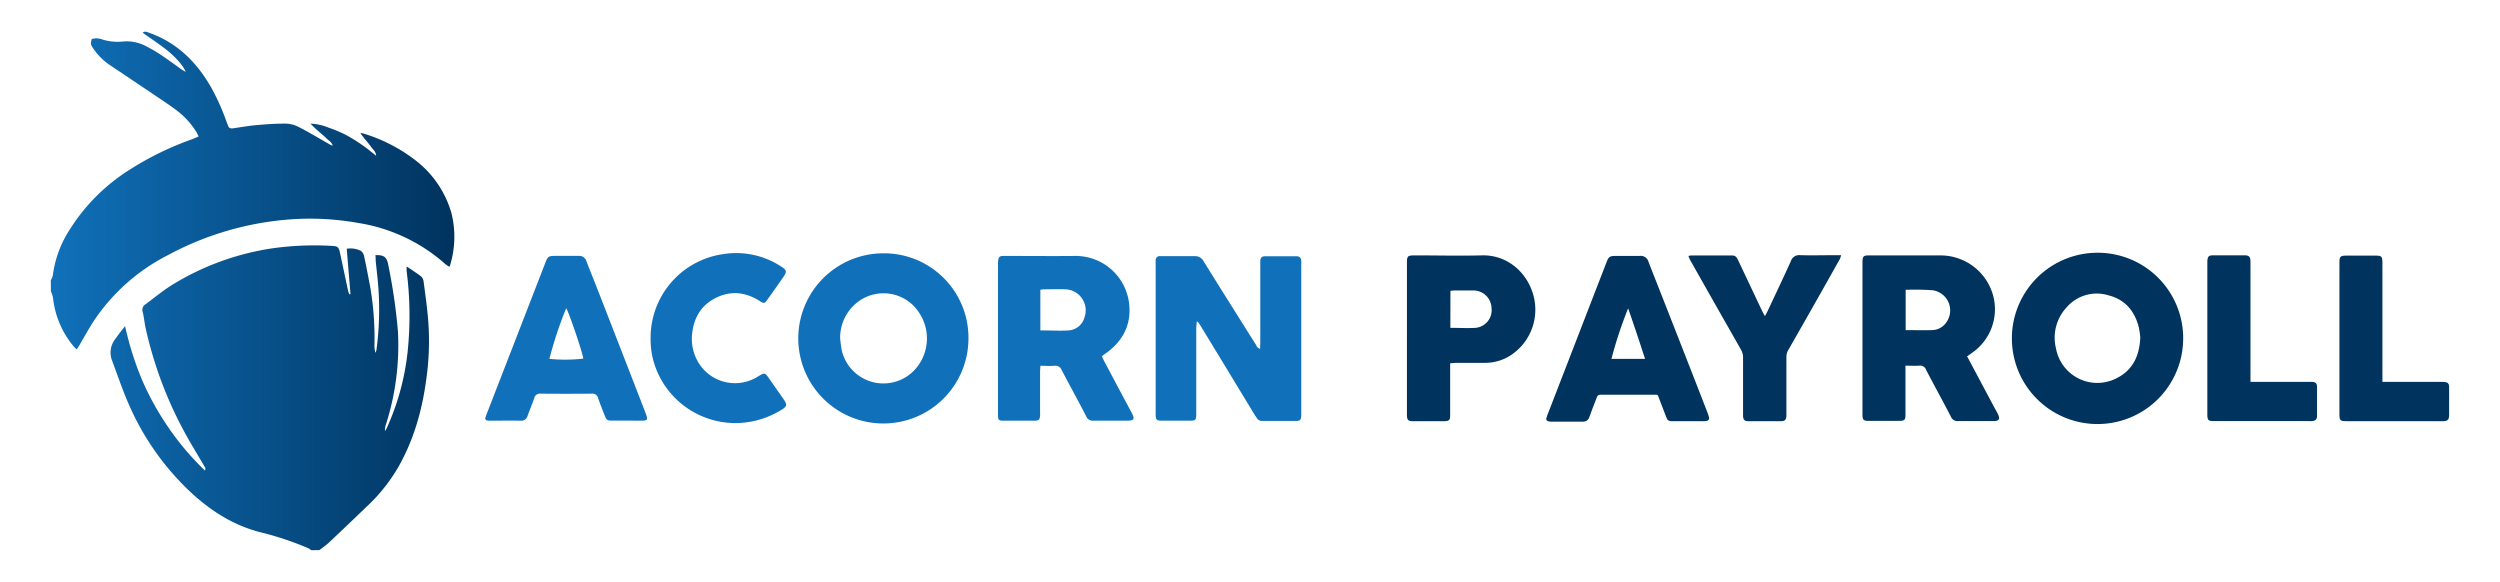
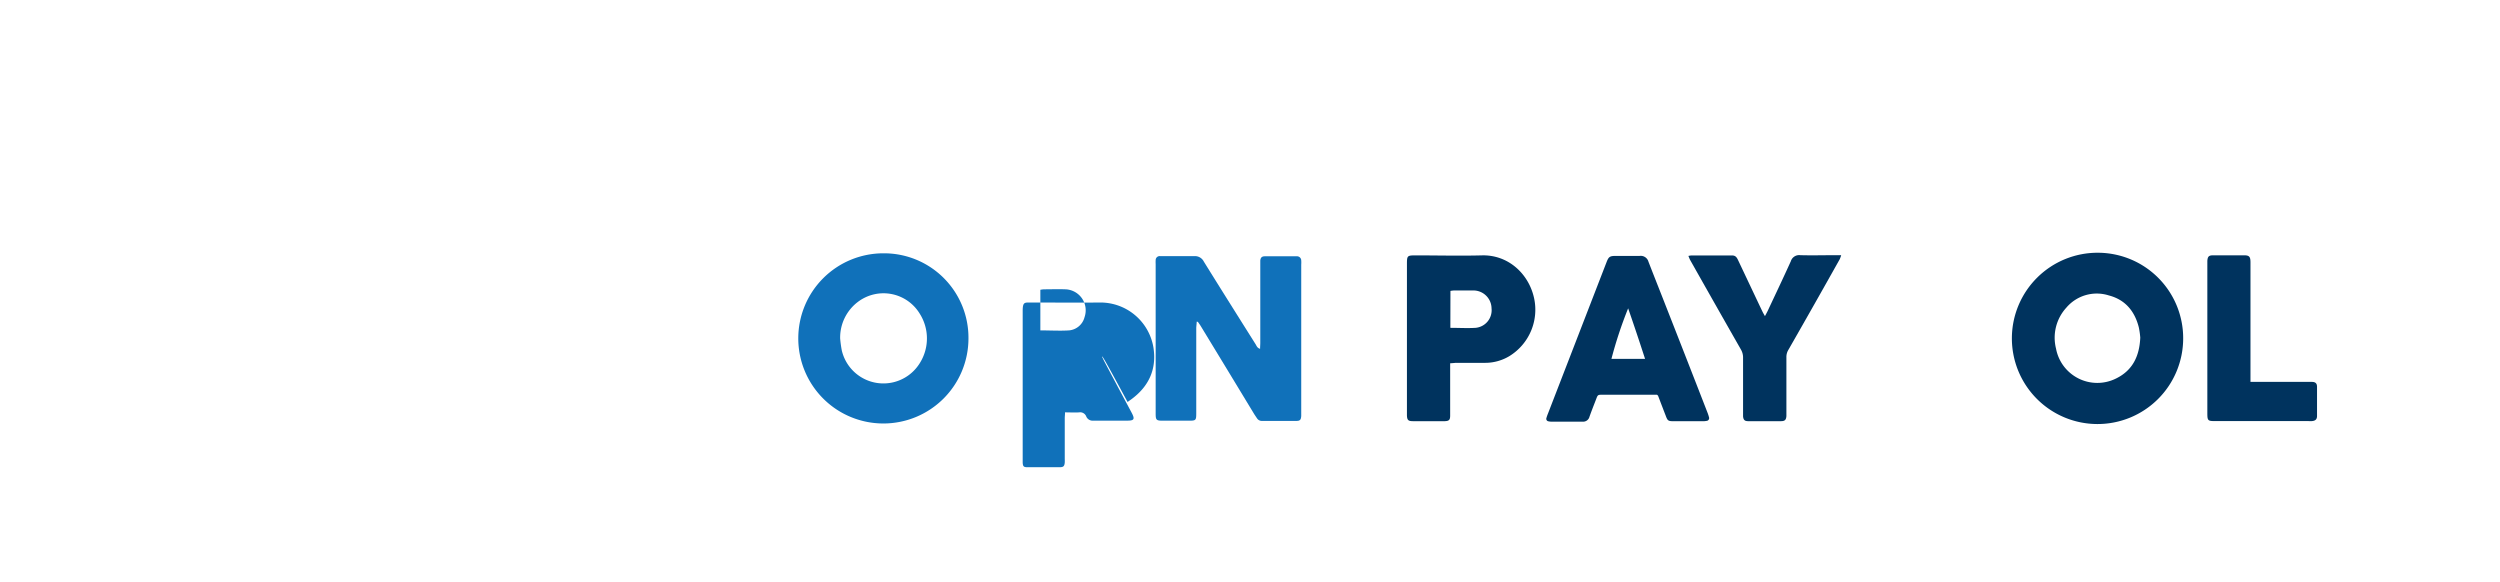
<svg xmlns="http://www.w3.org/2000/svg" id="Layer_1" data-name="Layer 1" viewBox="0 0 627 146">
  <defs>
    <style>.cls-1{fill:url(#linear-gradient);}.cls-2{fill:#1071ba;}.cls-3{fill:#00335e;}</style>
    <linearGradient id="linear-gradient" x1="12.77" y1="72.99" x2="113.91" y2="72.99" gradientUnits="userSpaceOnUse">
      <stop offset="0" stop-color="#1071ba" />
      <stop offset="1" stop-color="#00335e" />
    </linearGradient>
  </defs>
  <title>ap-logo-01</title>
-   <path class="cls-1" d="M78.07,138a4.5,4.5,0,0,0-.69-.48,77.52,77.52,0,0,0-11.45-3.88c-7-1.65-12.88-5.34-18.09-10.18A66.29,66.29,0,0,1,32.13,101c-1.49-3.43-2.68-7-4-10.5A5.54,5.54,0,0,1,28.92,85c.78-1.06,1.54-2.14,2.46-3.18a78.73,78.73,0,0,0,4.18,13.3,70,70,0,0,0,6.76,12.21A68.52,68.52,0,0,0,51.39,118c.33-.63-.06-.91-.24-1.23-1.61-2.77-3.31-5.49-4.83-8.31a99.62,99.62,0,0,1-9.83-26.32c-.28-1.3-.38-2.64-.71-3.93a1.62,1.62,0,0,1,.73-1.91c2.22-1.63,4.33-3.41,6.66-4.85a66.7,66.7,0,0,1,24.92-9.14,75.55,75.55,0,0,1,15-.65c1.67.07,1.87.27,2.22,1.93q1,4.71,2,9.4a5.85,5.85,0,0,0,.3.83l.29-.06-.94-11.38a6,6,0,0,1,3.54.53,2.24,2.24,0,0,1,.84,1.43c.54,2.48,1,5,1.48,7.46a75.73,75.73,0,0,1,1.1,14.42,7.46,7.46,0,0,0,.23,2.27,3.79,3.79,0,0,0,.26-.71,75.83,75.83,0,0,0,.33-17.43c-.16-1.65-.36-3.31-.52-5,0-.45,0-.91-.07-1.36,2.13-.07,2.86.45,3.22,2.43a141.91,141.91,0,0,1,2.44,16.78,65.36,65.36,0,0,1-3.06,23.39,4.09,4.09,0,0,0-.21,1.51,4.81,4.81,0,0,0,.4-.6,62.35,62.35,0,0,0,5.28-19.16,87.24,87.24,0,0,0-.23-20.3,11.38,11.38,0,0,1,0-1.21c1.32.89,2.54,1.66,3.67,2.54a2.15,2.15,0,0,1,.59,1.33c.4,3,.83,6.1,1.1,9.16a66.84,66.84,0,0,1-.24,13.71c-1,8.51-3.15,16.67-7.54,24.12a43.3,43.3,0,0,1-7.7,9.46c-3.11,3-6.2,5.94-9.32,8.88-.75.7-1.61,1.29-2.42,1.93ZM12.77,73.08a9,9,0,0,1,.53,1.62A22.62,22.62,0,0,0,18.58,87c.18.21.4.38.67.64.27-.43.49-.77.7-1.12,1.23-2.07,2.37-4.21,3.7-6.22A49.07,49.07,0,0,1,42,64.05,76.4,76.4,0,0,1,73.12,55a69,69,0,0,1,16.8.93,42.93,42.93,0,0,1,21.83,10.35,9,9,0,0,0,1,.65,24.29,24.29,0,0,0,.44-13.58A25.54,25.54,0,0,0,103.93,40a40.5,40.5,0,0,0-13-6.58,2.41,2.41,0,0,0-.55,0c.56.72,1,1.31,1.49,1.89s.9,1.09,1.31,1.67,1.07,1,1.16,2.09C93,38,91.79,37,90.54,36.17a37.72,37.72,0,0,0-3.94-2.41A33.71,33.71,0,0,0,82.36,32,13.28,13.28,0,0,0,77.87,31a22.58,22.58,0,0,0,1.87,1.8c.69.61,1.41,1.19,2.06,1.83s1.42,1,1.63,1.91a4.07,4.07,0,0,1-1.05-.5c-2.54-1.44-5-2.94-7.62-4.27A7.48,7.48,0,0,0,71.53,31c-2.41,0-4.83.16-7.23.38-1.94.17-3.87.51-5.81.8-.67.09-1.14-.06-1.35-.77-.11-.39-.29-.77-.43-1.16A55.64,55.64,0,0,0,53,22C49.38,15.64,44.46,10.7,37.37,8.21c-.53-.18-1-.49-1.59,0,2,1.42,4,2.74,5.9,4.22,2.48,1.95,4.4,4.23,4.89,5.61-.48-.29-.82-.48-1.14-.7-1.73-1.23-3.44-2.5-5.21-3.67a36,36,0,0,0-3.67-2.12,10.3,10.3,0,0,0-5.69-1.14,12.8,12.8,0,0,1-5.29-.54A4.09,4.09,0,0,0,23,9.79c-.3,1.2-.27,1.37.25,2.16a15.65,15.65,0,0,0,4.36,4.41q6.81,4.55,13.59,9.13c1.07.72,2.13,1.45,3.16,2.24a20,20,0,0,1,4.79,5.21c.24.37.42.77.68,1.28-.66.28-1.18.53-1.71.72a76.46,76.46,0,0,0-15.78,7.73,47.82,47.82,0,0,0-14.91,15,27.4,27.4,0,0,0-4.18,11.39,4.79,4.79,0,0,1-.51,1.23Z" />
  <path class="cls-2" d="M300.13,80.67c0,.56-.11,1.12-.11,1.69q0,10.49,0,21c0,2.15,0,2.15-2.13,2.15s-4.17,0-6.26,0c-1.62,0-1.79-.17-1.79-1.78q0-12.55,0-25.11V66.24a8.35,8.35,0,0,1,0-1,1,1,0,0,1,1.14-1c.79,0,1.59,0,2.38,0,2,0,4.09,0,6.13,0a2.48,2.48,0,0,1,2.43,1.37c4.3,6.93,8.65,13.84,13,20.75.24.39.38.91,1.11,1.13,0-.57.05-1.05.05-1.52q0-9.75,0-19.49c0-.37,0-.75,0-1.12.07-.73.37-1.07,1.11-1.08q4,0,8,0a1.06,1.06,0,0,1,1.16,1.06,6.65,6.65,0,0,1,0,1v37.22c0,.25,0,.5,0,.75-.07,1-.3,1.26-1.29,1.26-2.84,0-5.68,0-8.51,0a1.45,1.45,0,0,1-1.28-.64c-.23-.34-.46-.69-.67-1q-6.7-11.06-13.42-22.1c-.23-.38-.5-.74-.75-1.11Z" />
  <path class="cls-3" d="M547.54,84.9a21.48,21.48,0,1,1-21.28-21.51A21.42,21.42,0,0,1,547.54,84.9Zm-10.76-.24a20.55,20.55,0,0,0-.35-2.49c-1-4.08-3.4-7-7.51-8.07a10,10,0,0,0-10.69,3.07,11.16,11.16,0,0,0-2.58,10.25,10.53,10.53,0,0,0,15.07,7.5C534.85,92.9,536.58,89.34,536.78,84.66Z" />
  <path class="cls-2" d="M242.89,84.88a21.34,21.34,0,1,1-21.33-21.35A21.17,21.17,0,0,1,242.89,84.88Zm-32.18,0a29.46,29.46,0,0,0,.41,3A10.72,10.72,0,0,0,230.73,91a11.6,11.6,0,0,0-.06-12.33,10.63,10.63,0,0,0-15.45-3A11.23,11.23,0,0,0,210.71,84.86Z" />
-   <path class="cls-3" d="M493.35,89.37l6.39,12c.43.8.88,1.6,1.3,2.41.64,1.26.33,1.82-1,1.83-3,0-6,0-9,0a1.76,1.76,0,0,1-1.75-1.1c-2.06-4-4.2-7.85-6.25-11.8a1.52,1.52,0,0,0-1.65-1c-1.11.07-2.23,0-3.5,0v1.46c0,3.58,0,7.15,0,10.73,0,1.45-.19,1.65-1.67,1.66-2.46,0-4.91,0-7.37,0-1.54,0-1.74-.2-1.74-1.73q0-10.86,0-21.72V66.47c0-.34,0-.67,0-1,.06-1.15.3-1.4,1.43-1.41,2.46,0,4.92,0,7.38,0,3.62,0,7.25,0,10.87,0a13.67,13.67,0,0,1,13.18,10.42,13.27,13.27,0,0,1-5.37,14ZM477.94,72.69v10.1c2.29,0,4.49.07,6.69,0a4.42,4.42,0,0,0,3.55-2,5.11,5.11,0,0,0-3.54-8A62.16,62.16,0,0,0,477.94,72.69Z" />
-   <path class="cls-2" d="M276.39,89.48c.19.37.39.82.62,1.25q3.39,6.39,6.8,12.77c.86,1.62.66,2-1.13,2-2.84,0-5.67,0-8.5,0a1.72,1.72,0,0,1-1.76-1.08c-2-3.91-4.15-7.78-6.19-11.68a1.63,1.63,0,0,0-1.75-1c-1.15.08-2.31,0-3.56,0,0,.6-.07,1-.07,1.49q0,5.12,0,10.23a8.61,8.61,0,0,1,0,.88c-.08.89-.33,1.15-1.26,1.16-1.75,0-3.5,0-5.25,0-1,0-1.92,0-2.88,0s-1.1-.28-1.16-1.12c0-.29,0-.58,0-.88q0-18.58,0-37.19c0-2.29.47-2.12,2.1-2.12,5.79,0,11.58.06,17.37,0a13.48,13.48,0,0,1,13.32,11.29c.86,5.4-1.15,9.78-5.57,13-.3.22-.61.43-.91.66C276.51,89.19,276.49,89.29,276.39,89.48Zm-15.47-6.62c2.5,0,4.88.15,7.22,0a4.42,4.42,0,0,0,3.86-3.3,5.27,5.27,0,0,0-4.81-7c-1.79-.07-3.58,0-5.37,0a6.59,6.59,0,0,0-.9.12Z" />
+   <path class="cls-2" d="M276.39,89.48c.19.37.39.82.62,1.25q3.39,6.39,6.8,12.77c.86,1.62.66,2-1.13,2-2.84,0-5.67,0-8.5,0a1.72,1.72,0,0,1-1.76-1.08a1.63,1.63,0,0,0-1.75-1c-1.15.08-2.31,0-3.56,0,0,.6-.07,1-.07,1.49q0,5.12,0,10.23a8.61,8.61,0,0,1,0,.88c-.08.89-.33,1.15-1.26,1.16-1.75,0-3.5,0-5.25,0-1,0-1.92,0-2.88,0s-1.1-.28-1.16-1.12c0-.29,0-.58,0-.88q0-18.58,0-37.19c0-2.29.47-2.12,2.1-2.12,5.79,0,11.58.06,17.37,0a13.48,13.48,0,0,1,13.32,11.29c.86,5.4-1.15,9.78-5.57,13-.3.22-.61.43-.91.66C276.51,89.19,276.49,89.29,276.39,89.48Zm-15.47-6.62c2.5,0,4.88.15,7.22,0a4.42,4.42,0,0,0,3.86-3.3,5.27,5.27,0,0,0-4.81-7c-1.79-.07-3.58,0-5.37,0a6.59,6.59,0,0,0-.9.12Z" />
  <path class="cls-3" d="M415.58,99c-.32,0-.73,0-1.14,0q-6.26,0-12.5,0c-1.2,0-1.21,0-1.62,1.09-.57,1.47-1.15,2.94-1.68,4.43a1.64,1.64,0,0,1-1.77,1.23c-2.59,0-5.17,0-7.75,0a3.19,3.19,0,0,1-.75-.08.63.63,0,0,1-.53-.83,10.24,10.24,0,0,1,.37-1.06l14.67-37.92c.58-1.51.83-1.68,2.49-1.68,2,0,3.92,0,5.88,0a2,2,0,0,1,2.18,1.45c1.44,3.72,2.92,7.42,4.37,11.14Q423,90,428.19,103.36a10.41,10.41,0,0,1,.43,1.3.69.69,0,0,1-.62.9,4.21,4.21,0,0,1-.87.08c-2.45,0-4.91,0-7.37,0-1.38,0-1.53-.12-2-1.39-.65-1.66-1.28-3.34-1.92-5C415.78,99.17,415.71,99.12,415.58,99Zm-3-9c-1.38-4.28-2.77-8.41-4.24-12.67A103.94,103.94,0,0,0,404.15,90Z" />
-   <path class="cls-2" d="M157.18,105.49c-1.21,0-2.42,0-3.63,0s-1.42-.08-1.91-1.34c-.57-1.43-1.14-2.86-1.64-4.31a1.42,1.42,0,0,0-1.55-1.11q-6.44.06-12.88,0A1.41,1.41,0,0,0,134,99.84c-.52,1.49-1.15,3-1.68,4.44a1.62,1.62,0,0,1-1.76,1.23c-2.54-.05-5.09,0-7.63,0a2.59,2.59,0,0,1-.74-.06.54.54,0,0,1-.44-.75c.07-.24.16-.48.25-.71L136.85,65.7c.51-1.33.79-1.52,2.22-1.52,2,0,4,0,6,0a1.86,1.86,0,0,1,2,1.32c1,2.63,2.09,5.25,3.11,7.89q5.87,15.06,11.7,30.12c.71,1.83.6,2-1.33,2C159.43,105.5,158.31,105.49,157.18,105.49ZM142,77.31A98.27,98.27,0,0,0,137.79,90a39.43,39.43,0,0,0,8.5-.06C146.17,88.55,142.57,78,142,77.31Z" />
  <path class="cls-3" d="M363.7,91.11v12.26c0,.29,0,.59,0,.88,0,1.06-.29,1.34-1.33,1.38-.88,0-1.75,0-2.63,0-1.79,0-3.59,0-5.38,0-1.19,0-1.46-.3-1.5-1.47,0-.25,0-.5,0-.75V66.32c0-2.21.06-2.27,2.23-2.27,5.51,0,11,.14,16.51,0,6.64-.21,11.78,4.6,13.13,10.64a13.66,13.66,0,0,1-6.22,14.65A11.78,11.78,0,0,1,372.32,91h-7.26C364.66,91.05,364.25,91.08,363.7,91.11Zm.05-8.89c2.19,0,4.27.13,6.33,0a4.43,4.43,0,0,0,4-4.88,4.55,4.55,0,0,0-4.44-4.49c-1.67,0-3.33,0-5,0a7.39,7.39,0,0,0-.87.11Z" />
-   <path class="cls-2" d="M163.17,84.88a21.17,21.17,0,0,1,18.09-21.13,20.6,20.6,0,0,1,14.79,3.18c1.23.78,1.32,1.24.5,2.42q-2,2.91-4.1,5.81c-.71,1-.84,1-1.91.34-3.57-2.27-7.31-2.69-11.13-.73-3.63,1.87-5.42,5-5.83,9a11.55,11.55,0,0,0,1.29,6.64,10.72,10.72,0,0,0,15.25,4c1.69-1,1.69-1,2.8.56l3.58,5.12c1,1.43.91,1.84-.61,2.76a22.28,22.28,0,0,1-9.12,3.13,21.37,21.37,0,0,1-22.18-13.36A20.32,20.32,0,0,1,163.17,84.88Z" />
  <path class="cls-3" d="M423.45,64.19a5.29,5.29,0,0,1,.71-.12c3.42,0,6.84,0,10.26,0,.84,0,1.16.48,1.46,1.11l3.9,8.24c.75,1.58,1.49,3.16,2.25,4.74.15.32.34.63.62,1.13.29-.55.5-.93.69-1.32,1.94-4.15,3.92-8.28,5.8-12.45A2.18,2.18,0,0,1,451.52,64c2.92.08,5.84,0,8.75,0h1.5a7.24,7.24,0,0,1-.36,1Q455,76.44,448.47,87.84a3.39,3.39,0,0,0-.44,1.78c0,4.58,0,9.16,0,13.74,0,.33,0,.66,0,1-.08.94-.38,1.26-1.34,1.27q-4.12,0-8.26,0c-.88,0-1.18-.34-1.27-1.2,0-.33,0-.67,0-1,0-4.58,0-9.16,0-13.74a3.94,3.94,0,0,0-.52-2q-6.4-11.22-12.75-22.48C423.73,64.92,423.63,64.61,423.45,64.19Z" />
-   <path class="cls-3" d="M597.52,95.78H612c.29,0,.58,0,.88,0,1,.06,1.35.33,1.36,1.36,0,1.92,0,3.83,0,5.74,0,.5,0,1,0,1.5-.07.85-.4,1.17-1.26,1.25-.29,0-.58,0-.87,0H588.58c-1.7,0-1.85-.16-1.85-1.86V66c0-.13,0-.25,0-.38,0-1.24.3-1.5,1.59-1.51s2.34,0,3.51,0c1.37,0,2.75,0,4.12,0s1.52.31,1.56,1.57c0,.34,0,.67,0,1V95.78Z" />
  <path class="cls-3" d="M564.39,95.78h14.43c.34,0,.67,0,1,0,.87,0,1.28.36,1.29,1.2,0,2.45,0,4.91,0,7.36,0,.84-.43,1.19-1.25,1.27a8.42,8.42,0,0,1-.87,0H555.6c-1.91,0-2-.12-2-2.07q0-18.67,0-37.35c0-.25,0-.5,0-.75.08-1.1.35-1.4,1.46-1.41,2.59,0,5.17,0,7.76,0,1.27,0,1.59.35,1.6,1.67,0,4.33,0,8.66,0,13V95.78Z" />
</svg>